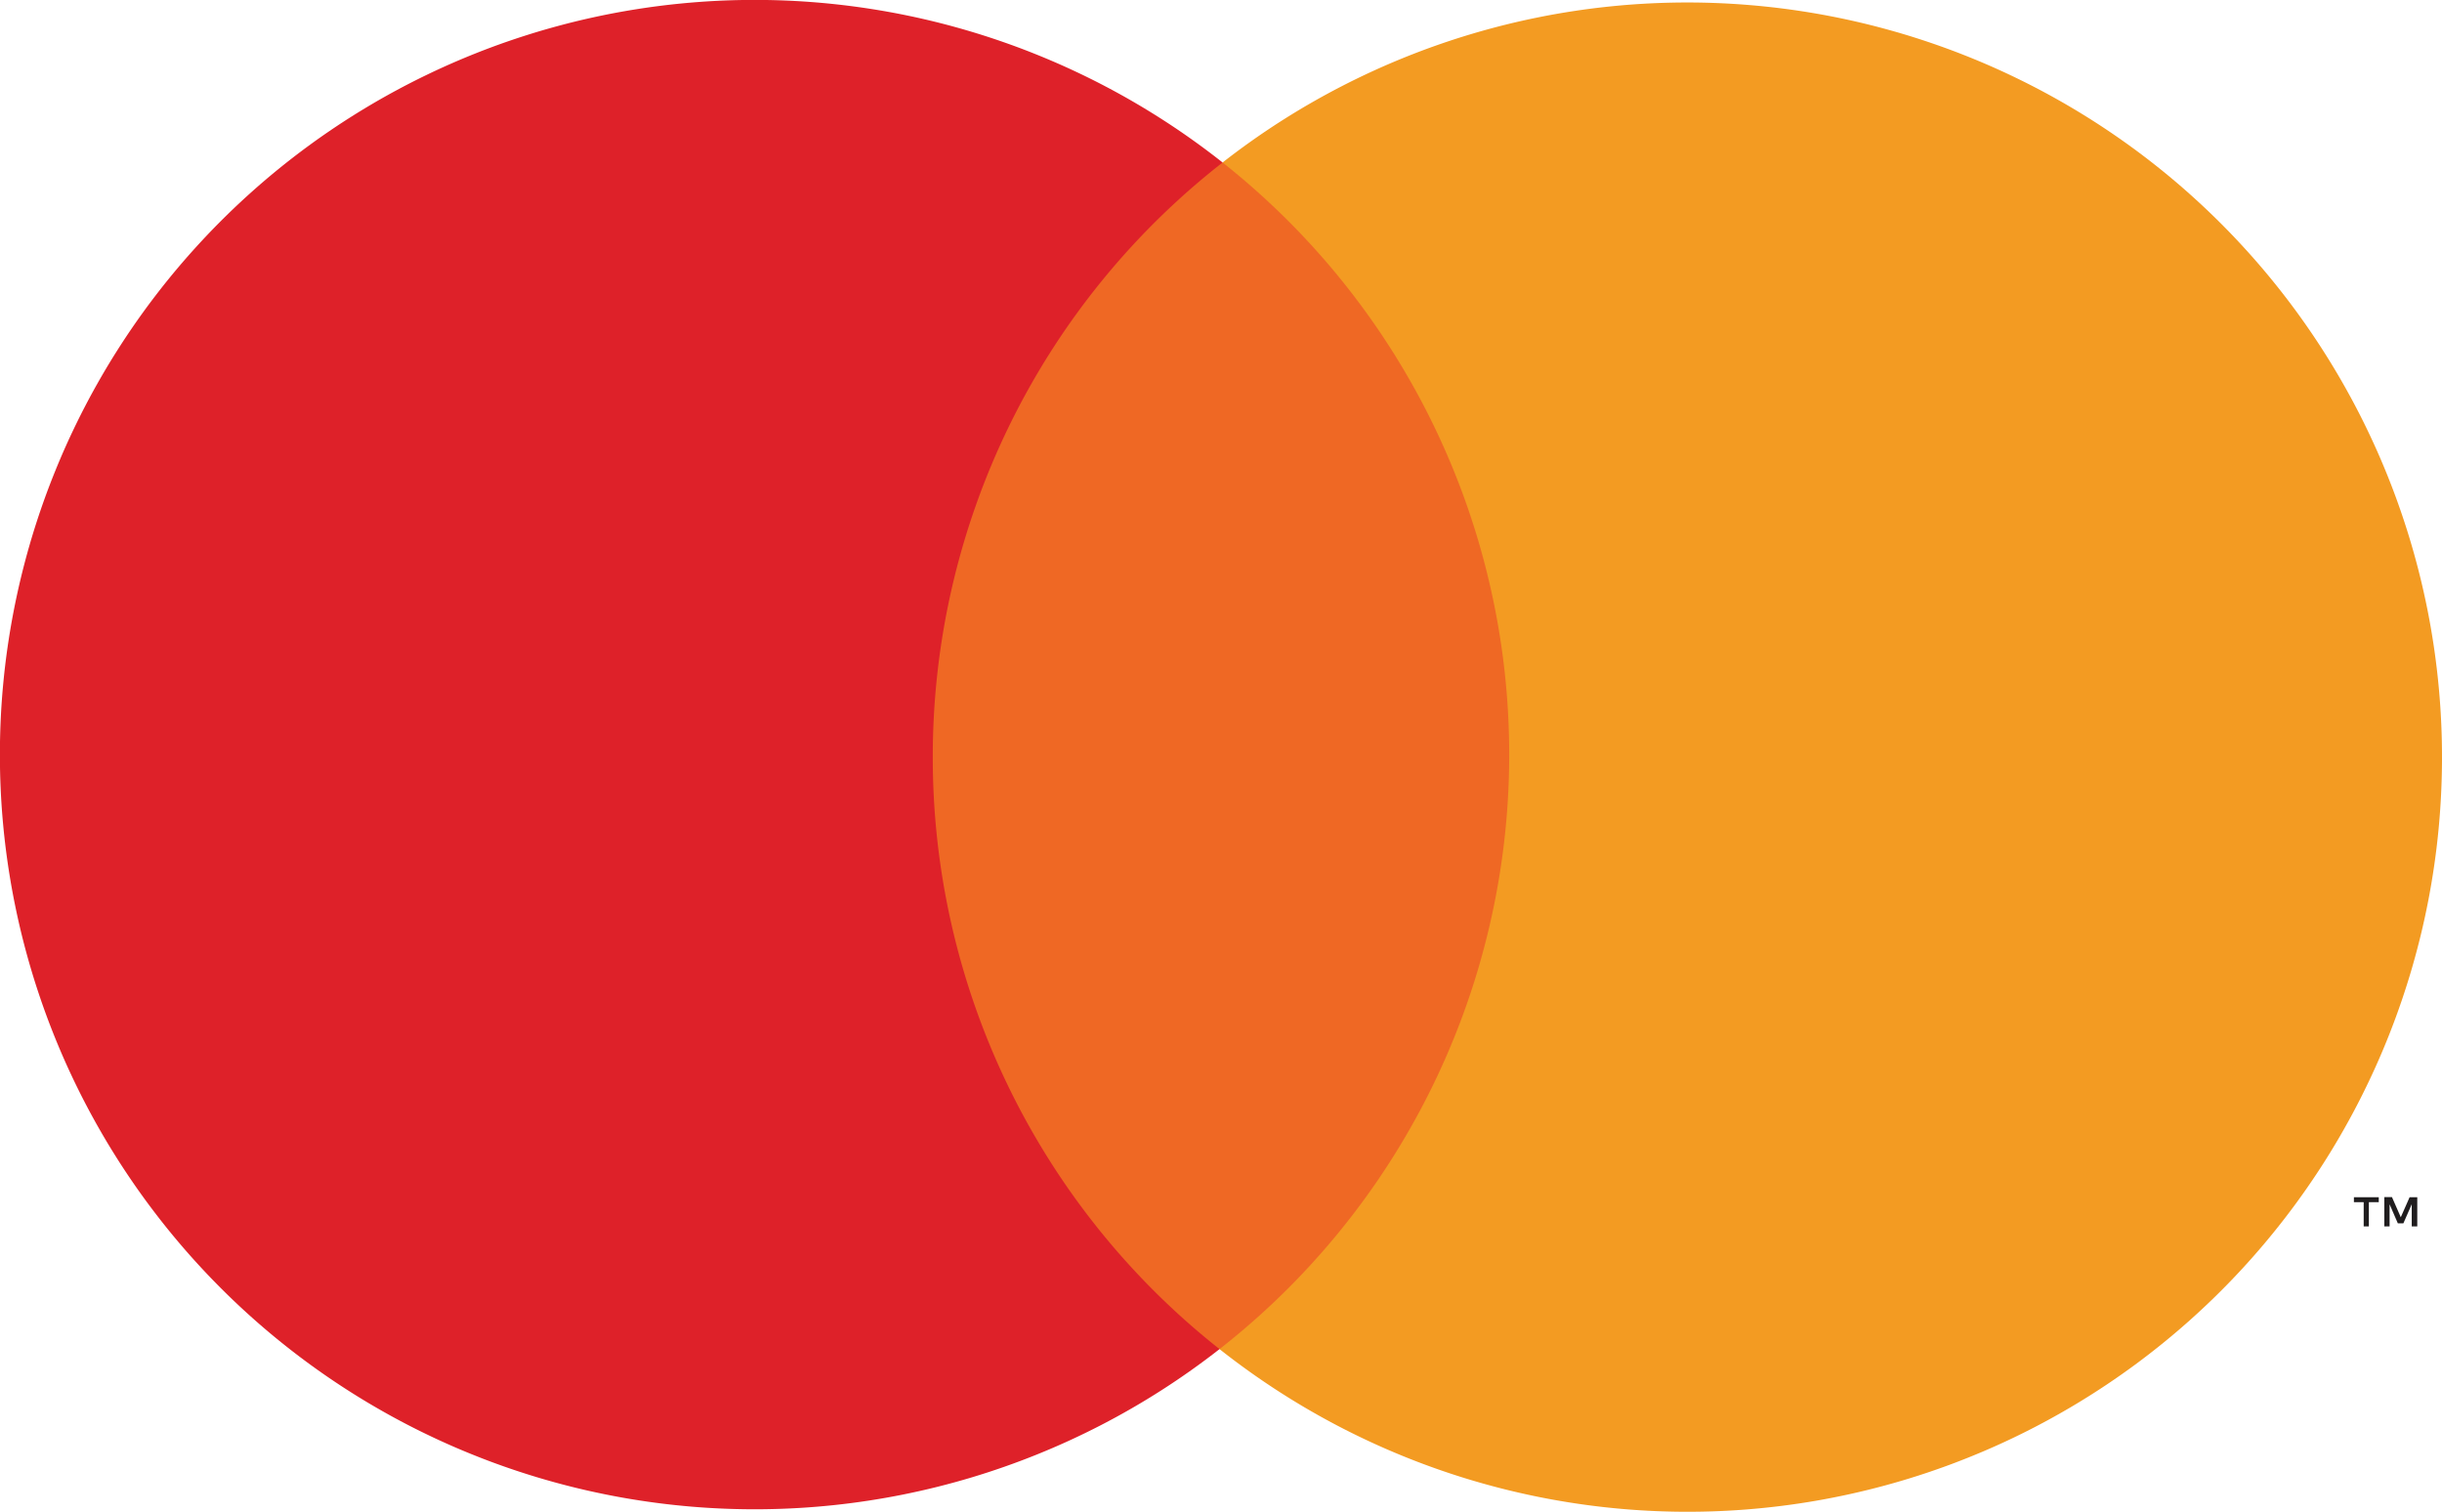
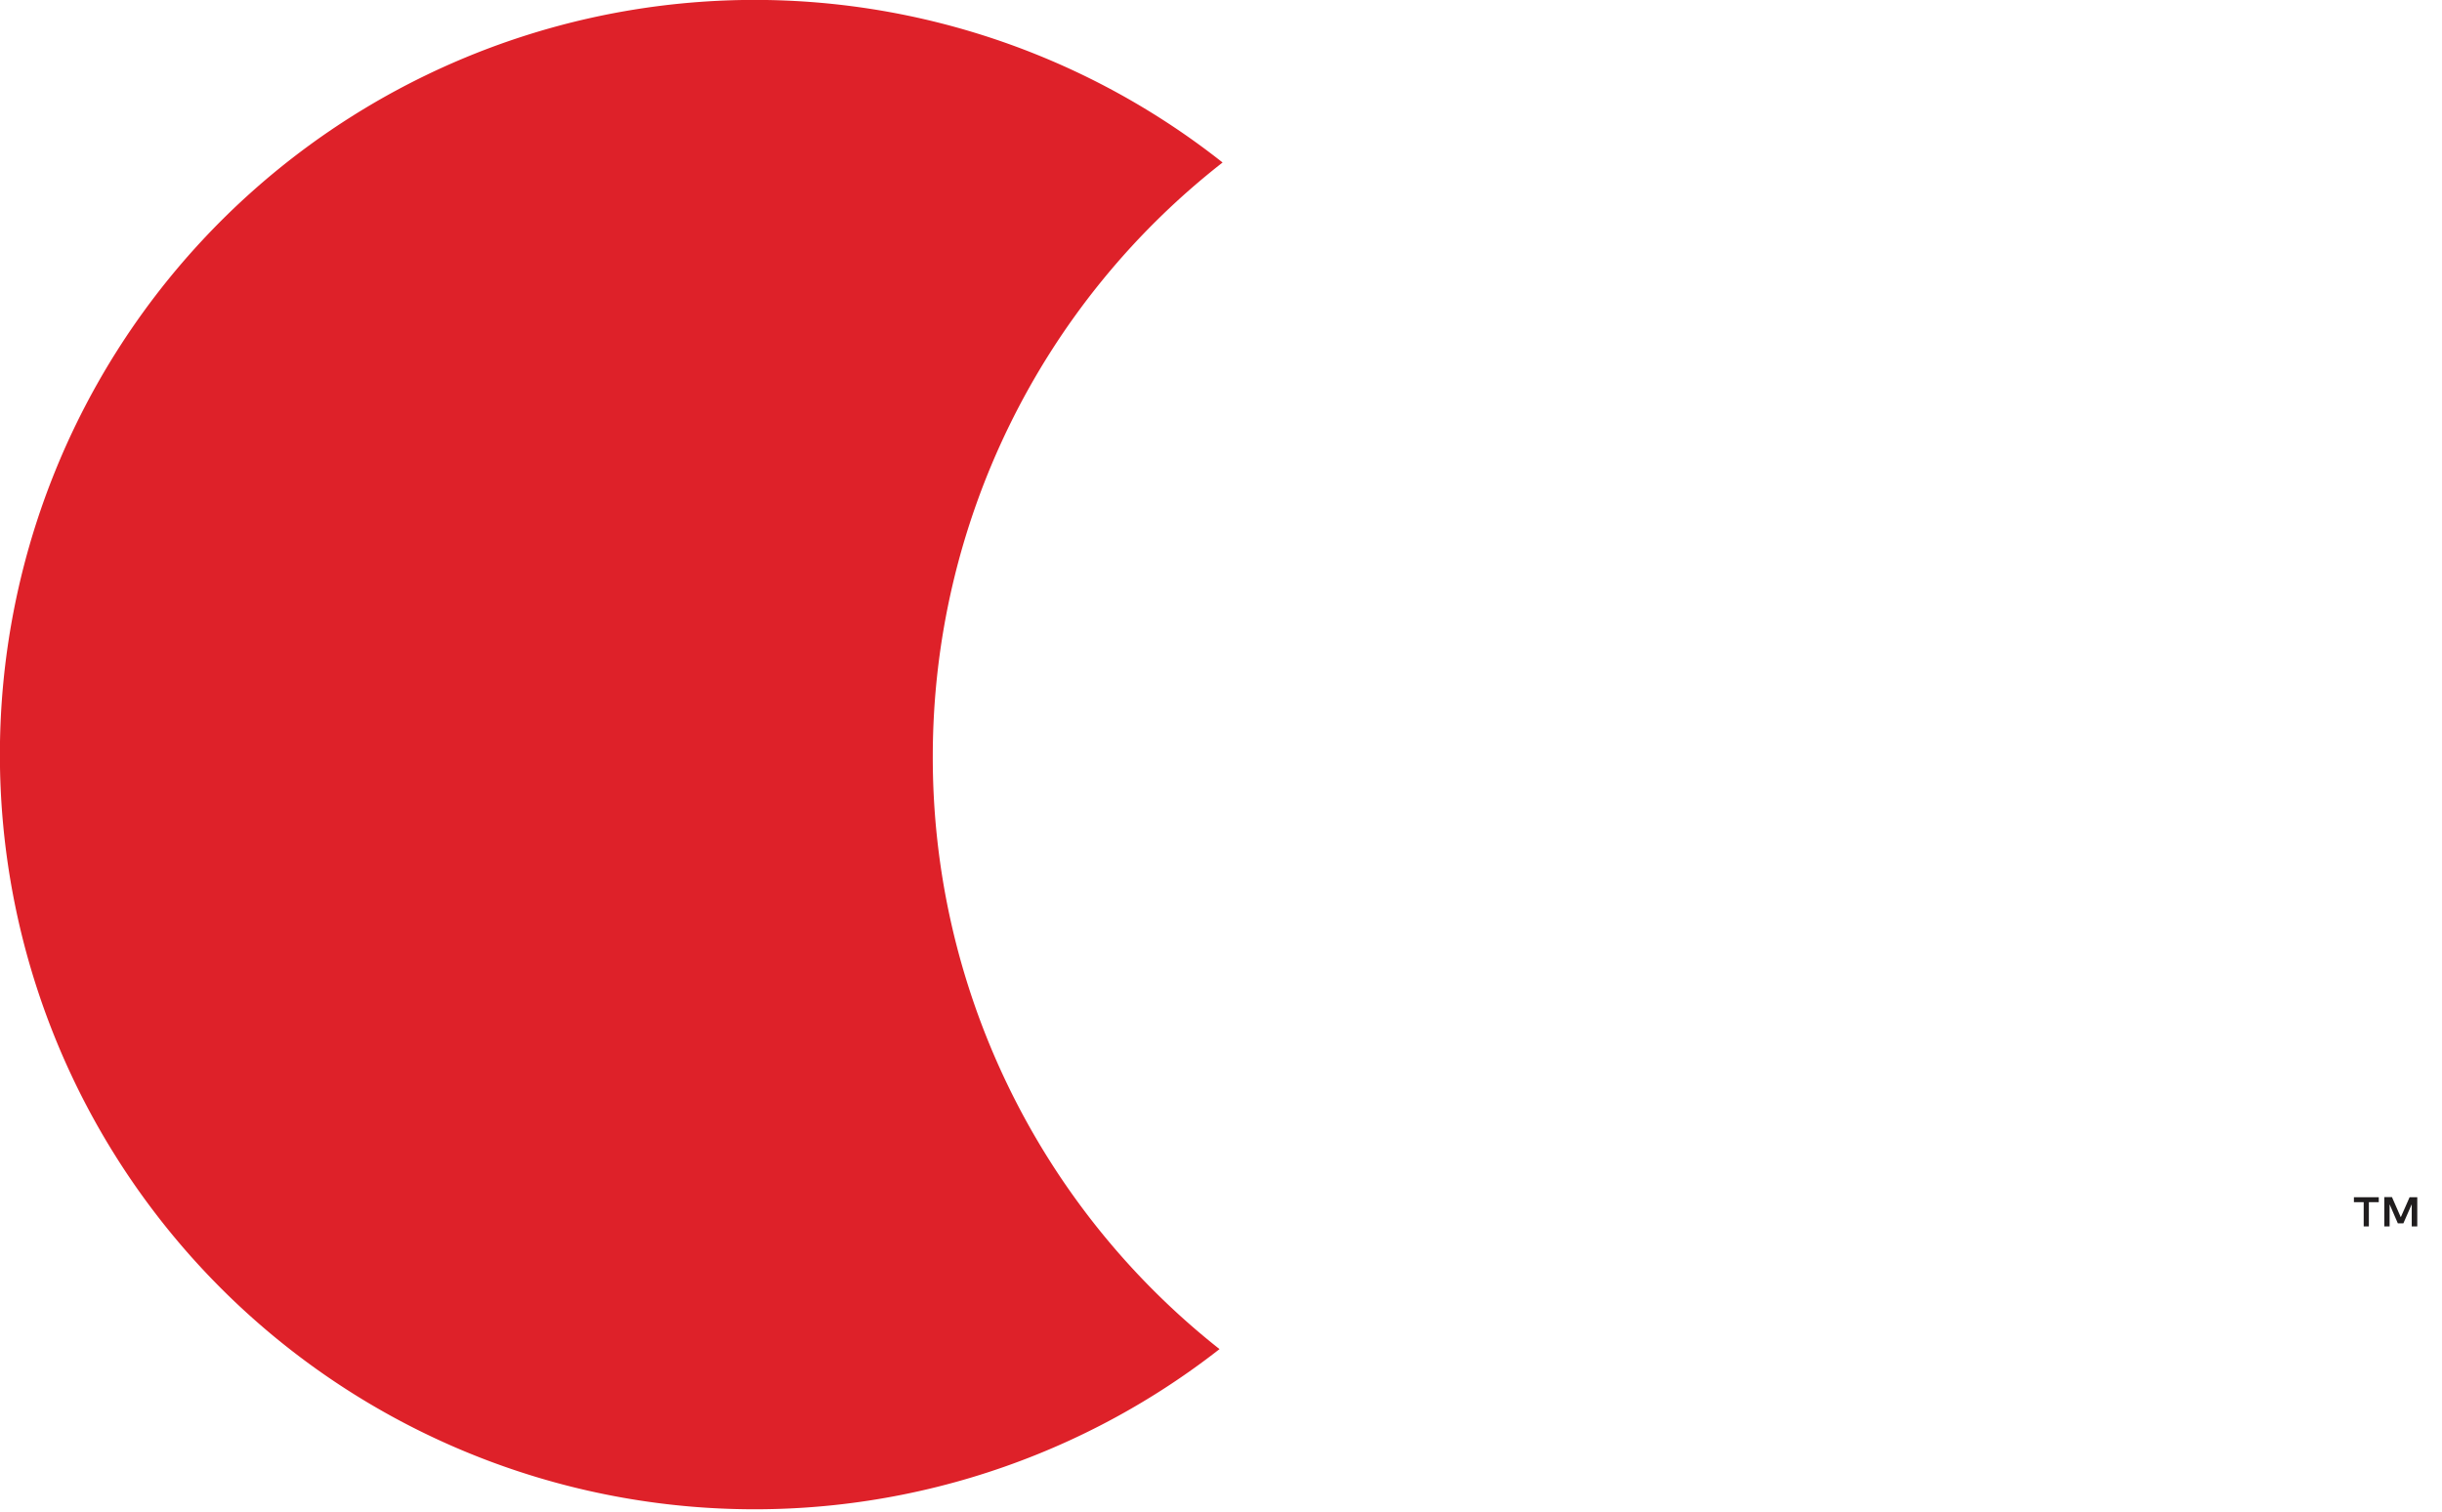
<svg xmlns="http://www.w3.org/2000/svg" viewBox="0 0 207.37 128.38">
  <g id="Layer_2" data-name="Layer 2">
    <g id="Layer_1-2" data-name="Layer 1">
-       <rect x="75.65" y="13.8" width="56.08" height="100.77" transform="translate(0.17 -0.27) rotate(0.15)" fill="#ef6824" />
      <path d="M79.21,64.13A64,64,0,0,1,103.82,13.8a64.09,64.09,0,1,0-.26,100.77A64,64,0,0,1,79.21,64.13Z" fill="#de2129" />
      <path d="M201.16,104.15v-2.06H202v-.42h-2.11v.42h.83v2.06Zm4.11,0v-2.48h-.65l-.75,1.7-.75-1.71h-.65v2.49h.45v-1.88l.7,1.62h.47l.71-1.62v1.88Z" fill="#201d1e" />
-       <path d="M207.37,64.46a64.07,64.07,0,0,1-103.81,50.11,64.11,64.11,0,0,0,.26-100.77A64.09,64.09,0,0,1,207.37,64.46Z" fill="#f39b22" />
    </g>
  </g>
</svg>